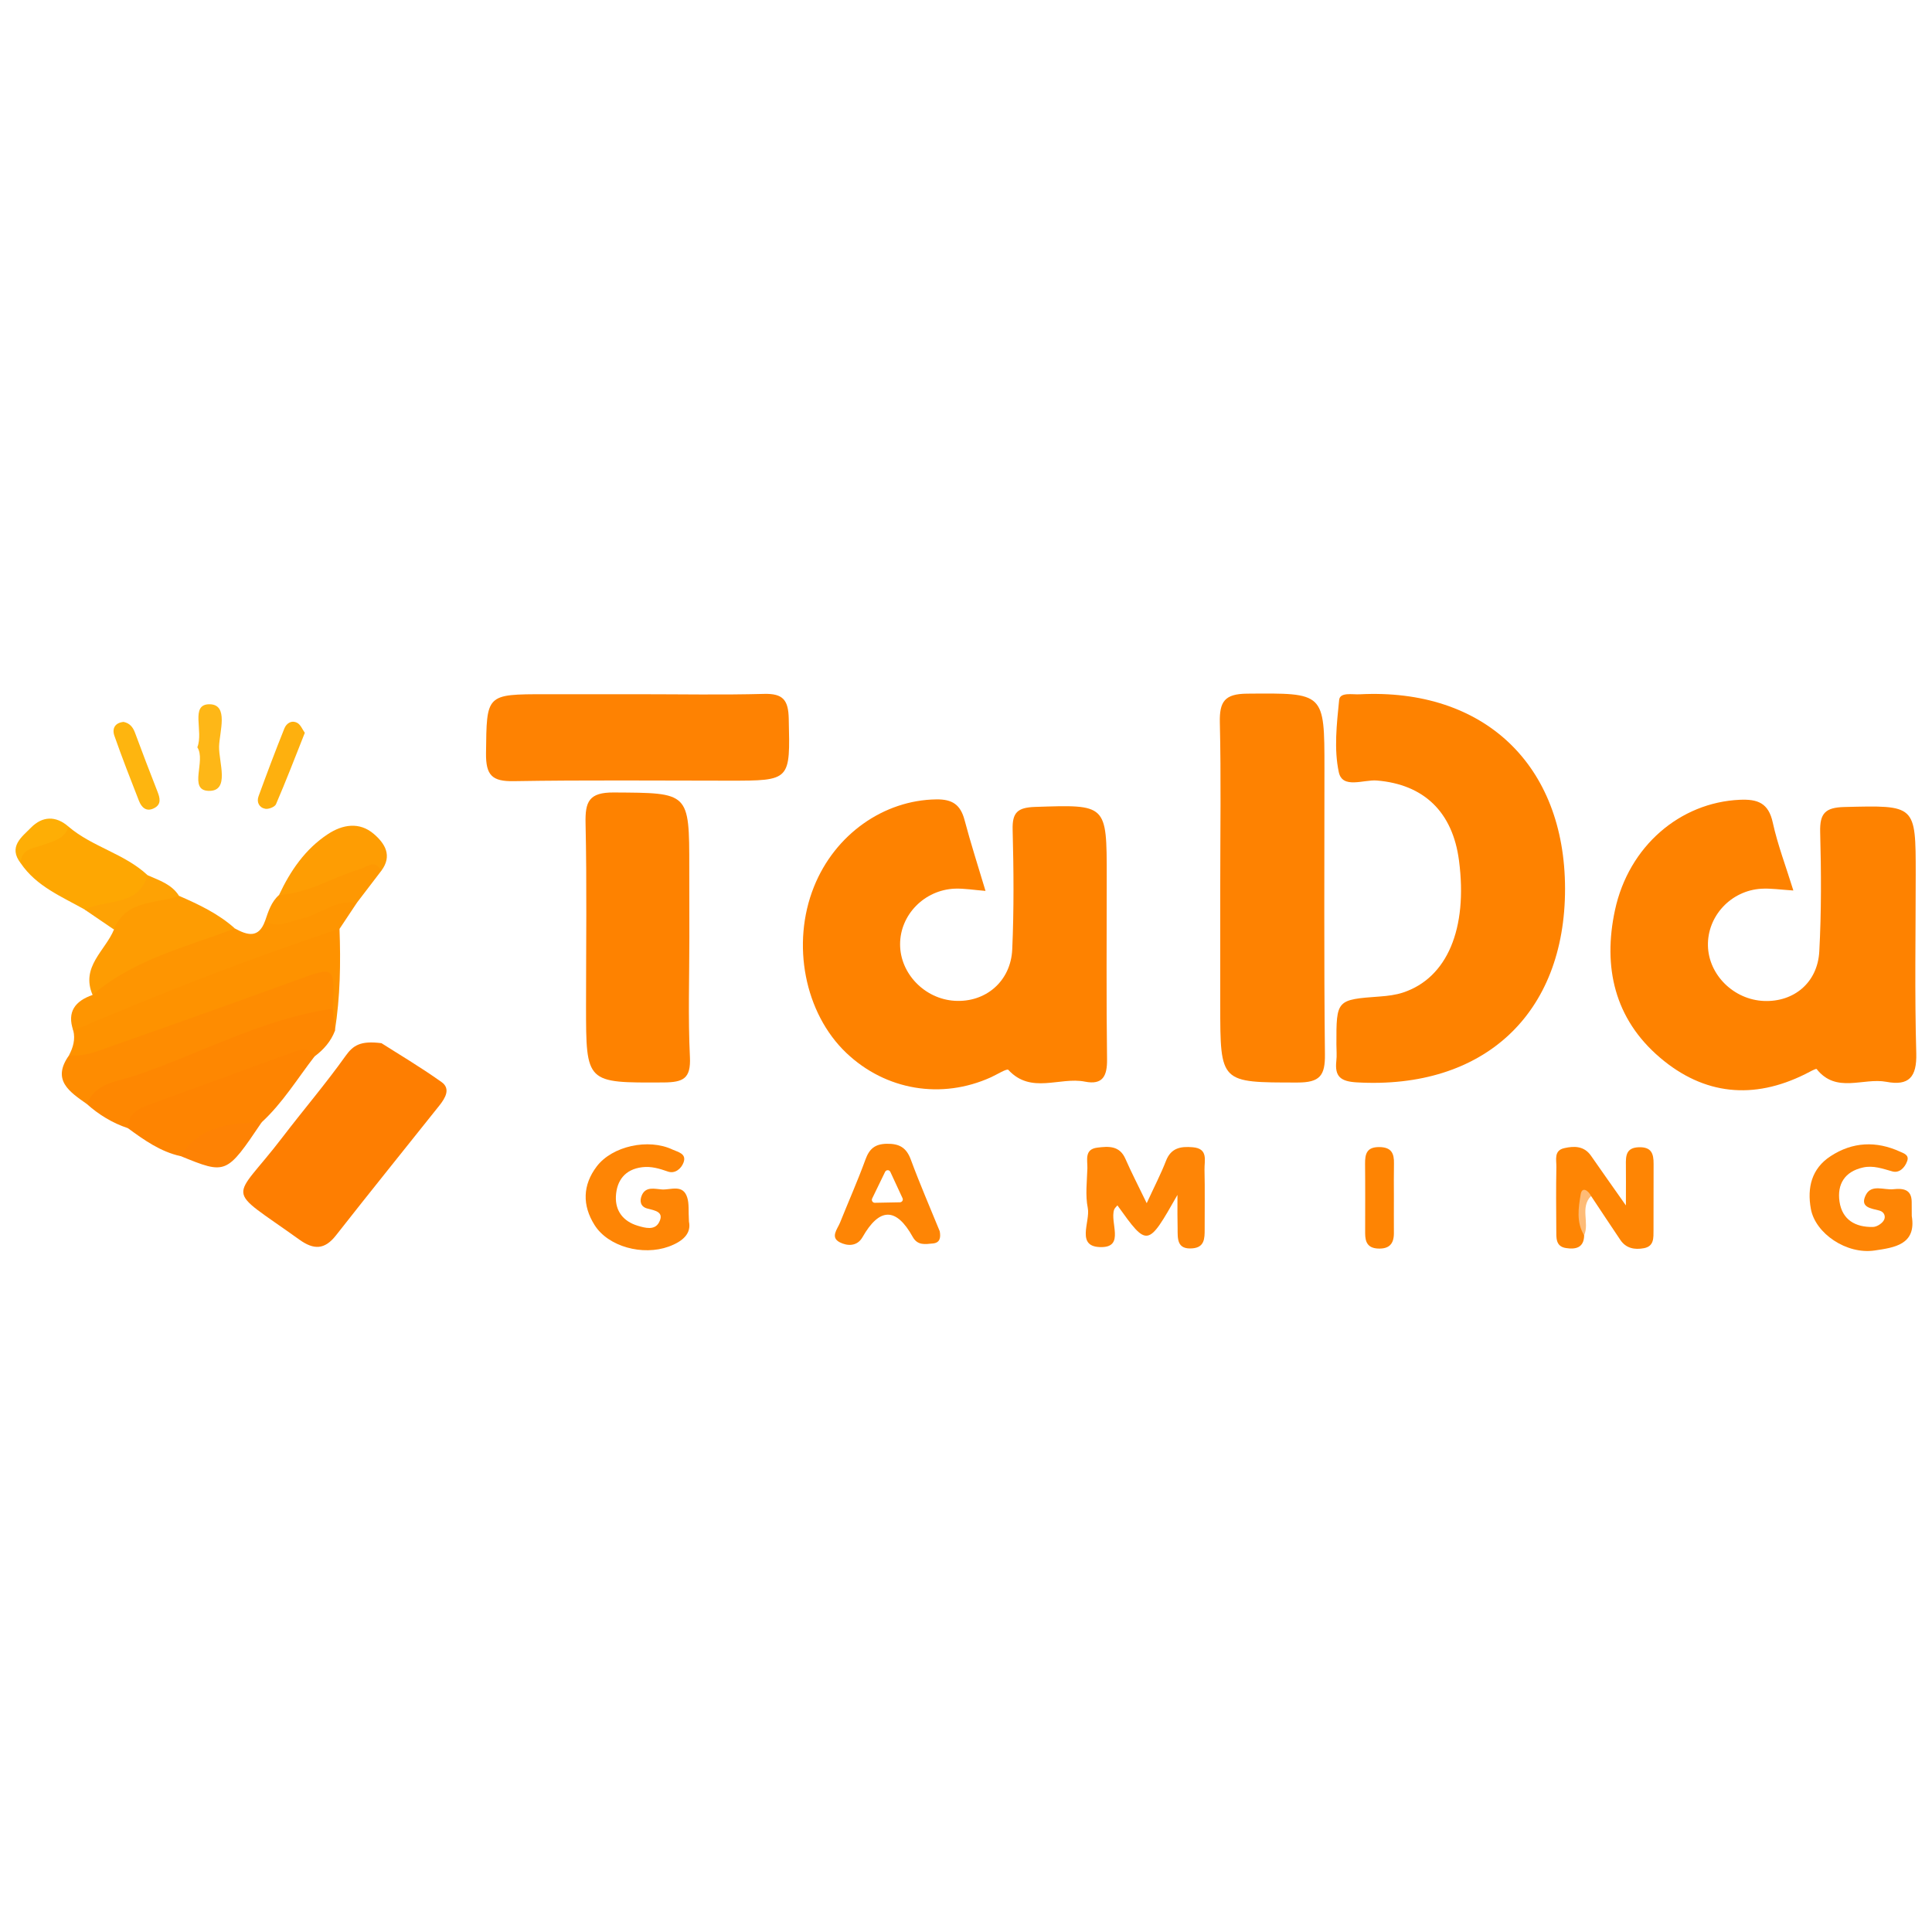
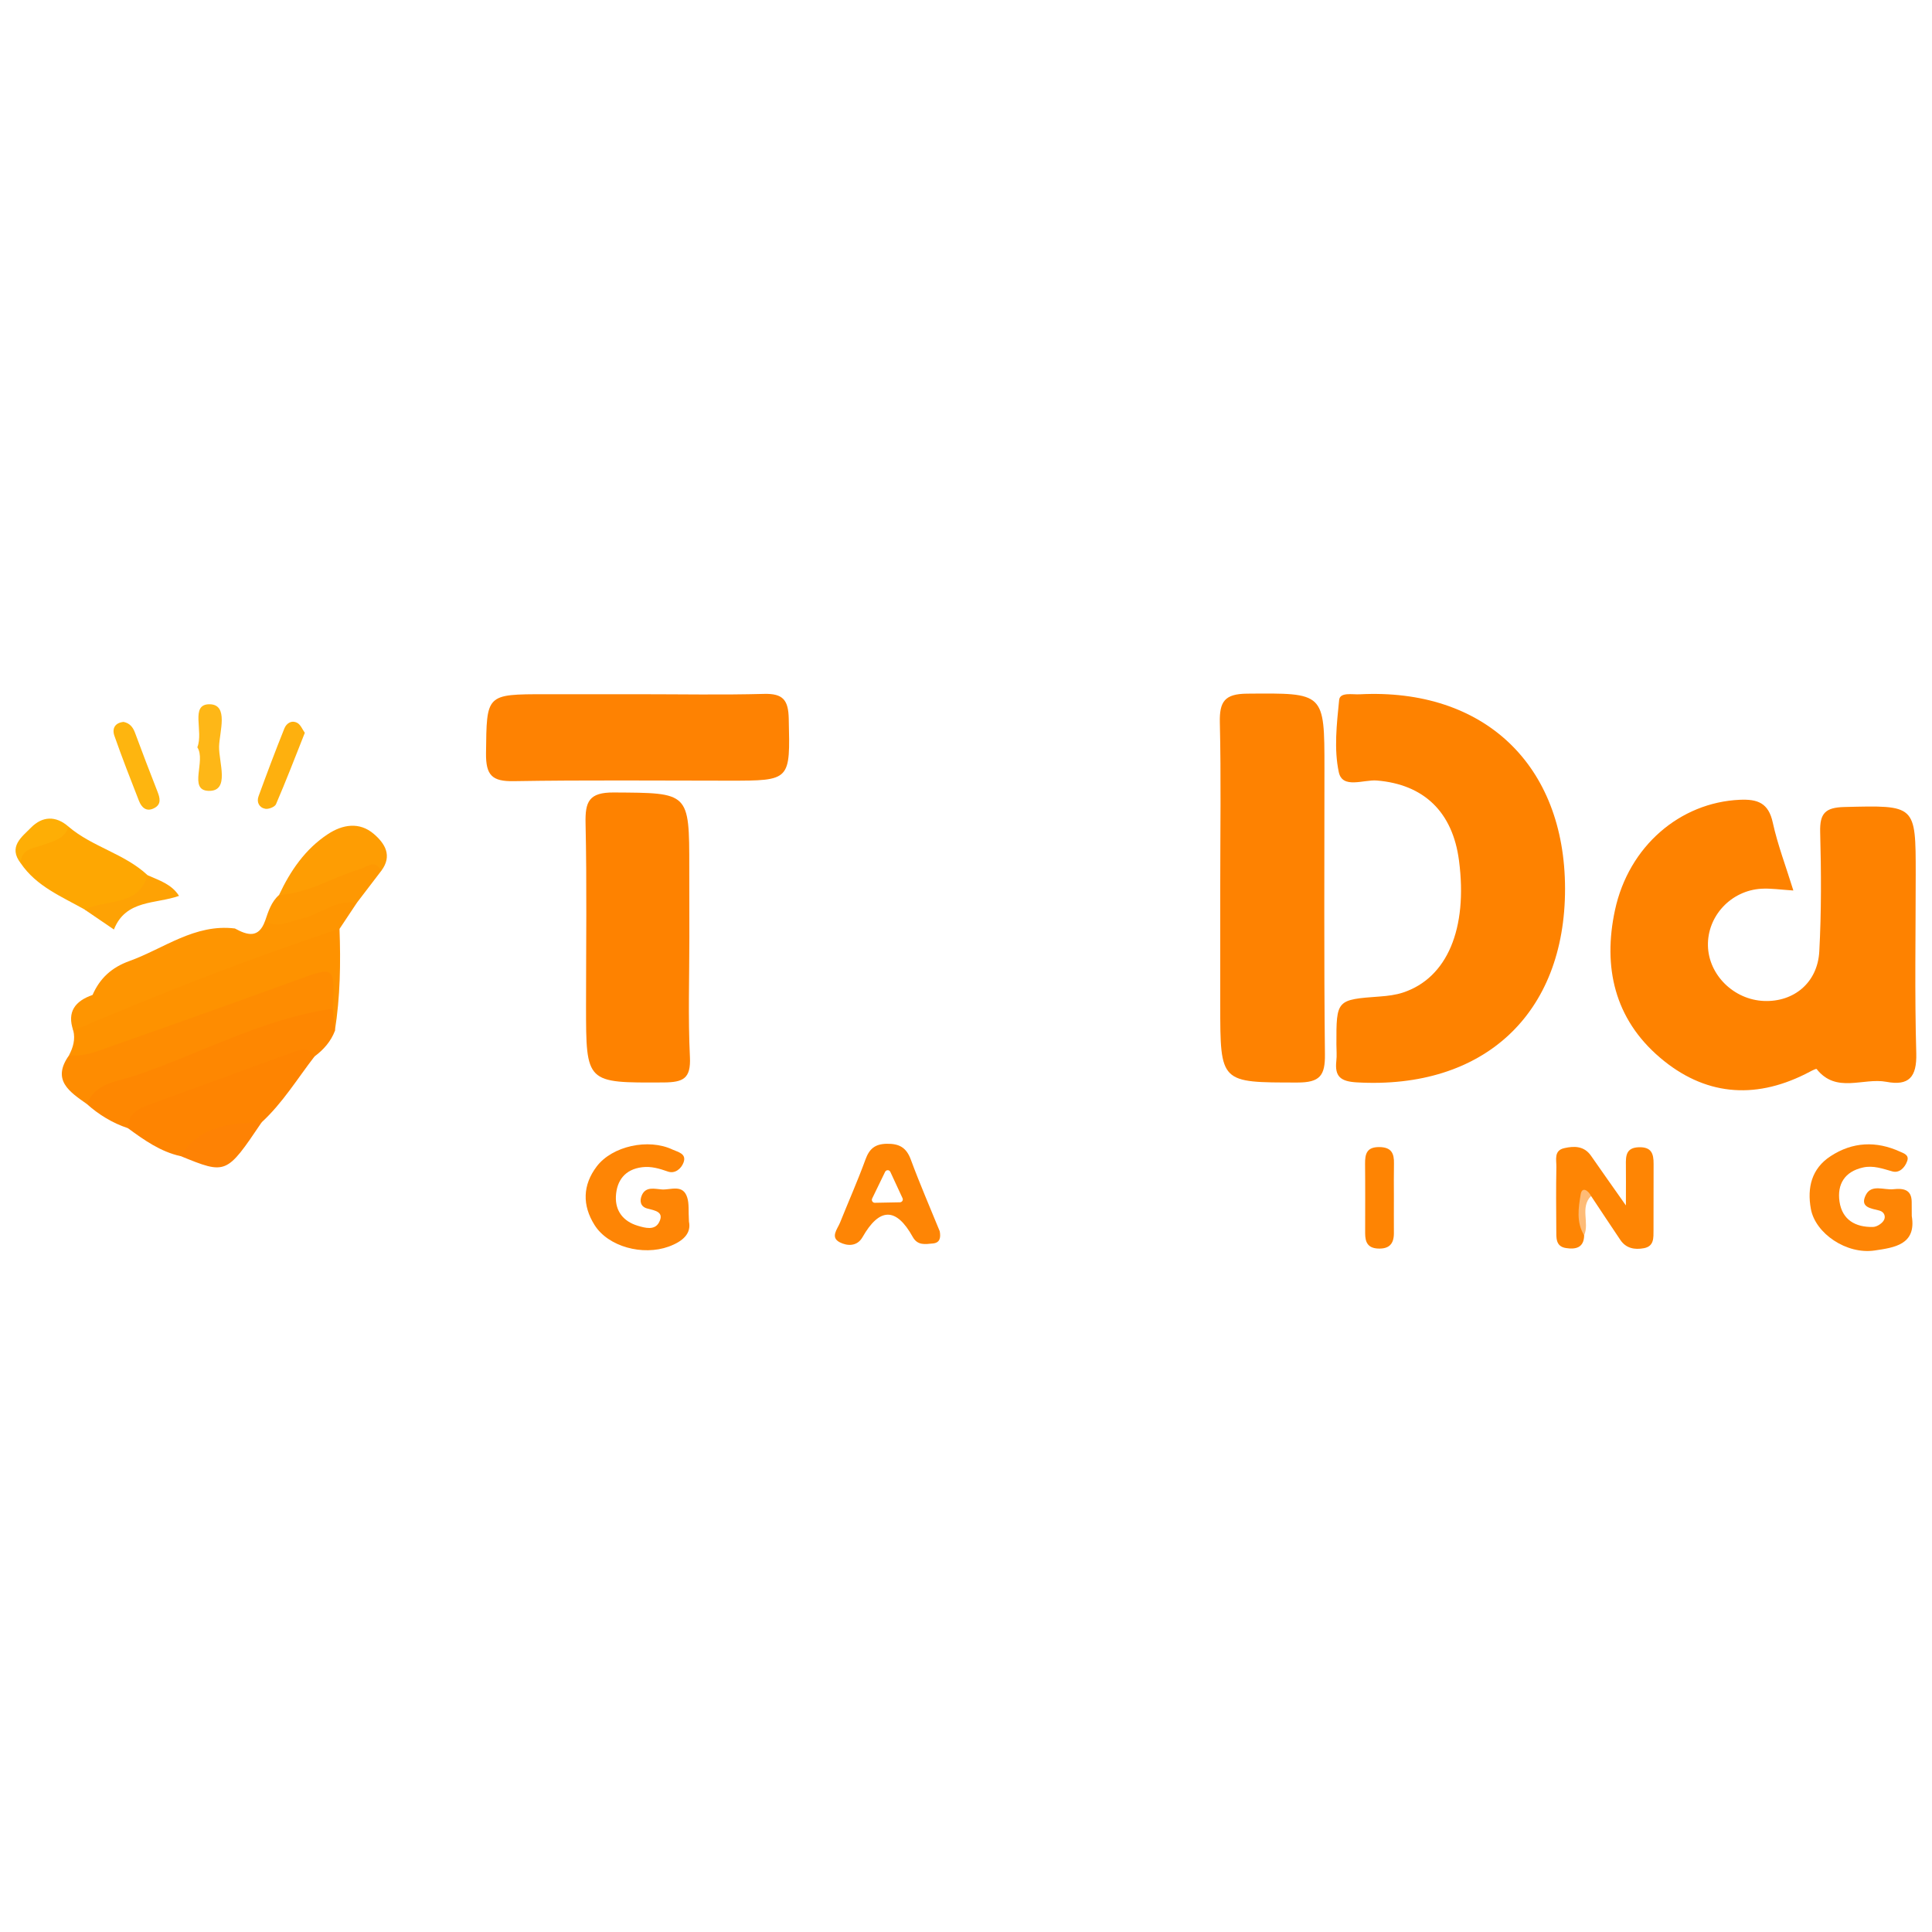
<svg xmlns="http://www.w3.org/2000/svg" version="1.1" id="Слой_1" x="0px" y="0px" viewBox="0 0 2406.6 829.5" style="enable-background:new 0 0 2406.6 829.5;" xml:space="preserve" width="30" height="30">
  <style type="text/css">
	.st0{fill:#FE8200;}
	.st1{fill:#FE8201;}
	.st2{fill:#FE8202;}
	.st3{fill:#FE7E01;}
	.st4{fill:#FE8C01;}
	.st5{fill:#FE9200;}
	.st6{fill:#FE8701;}
	.st7{fill:#FE9501;}
	.st8{fill:#FE8506;}
	.st9{fill:#FE8401;}
	.st10{fill:#FE8504;}
	.st11{fill:#FE8505;}
	.st12{fill:#FE9C02;}
	.st13{fill:#FEA702;}
	.st14{fill:#FE9D03;}
	.st15{fill:#FE9802;}
	.st16{fill:#FE8403;}
	.st17{fill:#FE8204;}
	.st18{fill:#FEB50F;}
	.st19{fill:#FEB00E;}
	.st20{fill:#FEB717;}
	.st21{fill:#FEA204;}
	.st22{fill:#FEAE05;}
	.st23{fill:#FEBB76;}
</style>
  <g>
    <path class="st0" d="M2233.9,320.7c-16-1-28-2.9-39.8-2.2c-38,2.2-67.5,34.2-66.6,71.1c0.9,36.4,32.3,67.2,69.8,68.7   c37.1,1.5,66.8-22.7,68.9-61.7c2.7-49.5,2.4-99.2,1.1-148.8c-0.6-23.2,6.3-30.5,30.1-31.1c89-2.2,88.9-3.1,88.9,83.5   c0,74.4-1.4,148.9,0.7,223.3c0.8,29.8-9.3,40.8-37.3,35.5c-28.8-5.4-62.4,15-86.8-15.9c-0.8-1-9.3,3.8-14,6.2   c-64.7,32.3-126.3,26.2-181-20.3c-57-48.5-71.4-113.2-56.2-183.9c17.2-79.8,81.2-134,155.3-137.4c22.3-1,36,3.8,41.3,28.6   C2214.4,264,2224.7,290.9,2233.9,320.7z" />
-     <path class="st0" d="M1227.6,321.2c-14.3-1.1-26.3-3.2-38.1-2.8c-38.1,1.5-68.4,32.7-68.3,69.4c0,36.4,30.7,68.1,68.1,70.3   c38.2,2.3,69.8-24,71.6-64.1c2.2-49.6,1.8-99.3,0.5-148.9c-0.6-21.5,6-27.7,27.7-28.5c89.5-3,89.5-3.8,89.5,86.6   c0,75.9-0.6,151.7,0.4,227.6c0.3,20.9-5.3,32.4-27.5,28c-31.4-6.3-67.2,16.1-95.5-14.7c-1.7-1.9-14.1,5.8-21.5,9.2   c-61.6,28-131.1,16.4-180.2-30.2c-52-49.4-68.9-135.9-40.4-207c26.2-65.5,87.1-108,152.4-108.9c20.2-0.3,30.2,6.8,35.2,25.7   C1209.2,262,1218.4,290.5,1227.6,321.2z" />
    <path class="st0" d="M1949.5,318.3c0.2,156.5-101.6,250.5-259.6,241.4c-20.2-1.2-27.4-7.4-25.3-26.6c0.8-6.8,0.1-13.8,0.1-20.7   c-0.1-55.8,0-55.7,54.6-59.7c9.5-0.7,19.3-1.9,28.4-4.9c55-18.2,80.8-79.5,69.7-164.4c-7.9-60.8-44-94.9-102.3-99.7   c-16.4-1.4-42.8,10.9-47.4-10.3c-6.2-28.7-2.6-60.1,0.4-90c1-10.1,16.4-6.6,25.7-7.1C1848.4,68.4,1949.3,164,1949.5,318.3z" />
    <path class="st1" d="M1520,314.3c0-67.6,1.1-135.2-0.5-202.7c-0.6-26.2,5.9-35.9,34.1-36.1c96.2-0.8,96.2-1.9,96.2,93.4   c0,118.6-0.7,237.2,0.6,355.8c0.3,26.5-6.1,35.2-34.2,35.2c-96.2-0.1-96.2,1.1-96.2-96.7C1520,413.6,1520,363.9,1520,314.3z" />
    <path class="st0" d="M858.7,379.3c0,49.6-1.7,99.3,0.7,148.8c1.3,27-8.3,31.5-32.7,31.7c-96.7,0.5-96.7,1.3-96.7-95.5   c0-75.8,1.1-151.6-0.6-227.3c-0.6-27,4.2-38.6,35.2-38.4c94,0.6,94-0.9,94,93.9C858.6,321.5,858.6,350.4,858.7,379.3z" />
    <path class="st2" d="M795.1,76.2c52.3,0,104.6,1,156.8-0.4c23.5-0.6,30.1,7.7,30.6,30.8c1.8,77.3,2.7,77.3-74.2,77.3   c-89.4,0-178.9-0.9-268.3,0.6c-27,0.5-34.9-7.3-34.6-34.8c0.9-73.5-0.6-73.5,74.1-73.5C718,76.2,756.6,76.2,795.1,76.2z" />
-     <path class="st3" d="M475.2,510.9c19.2,12.3,47.8,29.2,74.8,48.4c11.7,8.3,4.6,20-2.5,29c-43,54-86.4,107.7-129,162   c-14.1,18-27.6,18.2-45.6,5.3c-95-68.2-84.2-44.7-20.8-127.8c25.9-33.9,53.7-66.4,78.4-101.1C439.8,513.7,448.9,507.5,475.2,510.9z   " />
    <path class="st4" d="M108.1,586.6c-21.4-15.1-44.2-29.7-22-60.7c69.9-35.2,145.8-54.9,218.2-83.7c19.1-7.6,38.9-13.1,58.3-20   c55.8-19.8,59.2-17.1,56.1,44.6c-55.6,26.6-114.9,43.8-172.4,65.6C200,550,153.9,568,108.1,586.6z" />
    <path class="st5" d="M414.7,468c2.2-53.6,2.4-53-44.6-35.9c-77.2,28.1-154.6,55.7-232.2,82.9c-16.7,5.8-33.3,13.3-51.9,10.9   c5.1-9.7,8-19.7,5.3-30.8c-3.4-18.2,12.2-18.9,22.4-23.2c85.3-35.3,173.4-63.3,258.1-100.3c15.6-6.8,33.3-15,51.1-3.2   c1.6,42.5,0.9,85-5.8,127.1C408.2,487,408.2,477.8,414.7,468z" />
    <path class="st6" d="M414.7,468c0.8,9.2,1.6,18.3,2.5,27.5c-5.1,13.3-14.1,23.5-25.4,31.9c-80.6,22-158.8,50-232.7,89.3   c-19.1-6.4-36-16.7-51-30.1c10.7-25.9,37.1-27.7,58.1-34.6C249.2,524.5,326.6,480.2,414.7,468z" />
    <path class="st7" d="M423,368.4c-112.5,37.1-222.7,80.3-331.7,126.8c-8.2-23.6,2.5-36.9,24-44.4c9.1-20.8,23.8-34.3,45.8-42.2   c43.2-15.6,81.5-46.7,131.5-40.6c15.3,8.4,29.6,12.7,37.5-9.2c24-9.3,49.1-15.3,73.1-24.8c13.6-5.4,28.2-11.9,41.2,2.2   C437.2,346.9,430.1,357.7,423,368.4z" />
-     <path class="st8" d="M1466.7,699.9c-37.2,65.4-37.2,65.4-74.8,13c-1.4,1.8-3.4,3.4-4.1,5.4c-5.3,16,12.9,46-15.1,46.6   c-33.7,0.7-14.3-31.4-17.7-48.7c-3.2-15.9-1-32.9-0.5-49.4c0.3-10.2-4.1-23.8,12.4-25.8c13.7-1.7,27.6-2.8,34.9,13.8   c7.5,17.1,16.1,33.7,26.6,55.4c9.8-21.3,17.8-36.7,24-52.7c6.3-16.3,18.4-18.2,33.2-17c19.9,1.6,14.5,16.7,14.8,27.9   c0.6,24.8,0.1,49.5,0.2,74.3c0,11.5-0.1,22.7-15.6,23.8c-19.2,1.4-18-12.3-18.1-24.8C1466.6,731,1466.7,720.4,1466.7,699.9z" />
    <path class="st9" d="M159.1,616.6c0-17.1,12.5-23.8,25.6-28.6c59.3-21.9,118.8-43.2,178.2-65c10.8-4,21-8.4,28.9,4.4   c-21.4,27.7-39.7,57.9-65.7,81.9c-33.3,15-69.2,23.9-101.2,42.3C199.7,646,179.3,631.4,159.1,616.6z" />
    <path class="st10" d="M1973.3,750.2c-0.2,15.6-10.6,17.8-22.6,15.9c-13.2-2-12-13.1-12.1-22.5c-0.2-26.1-0.4-52.3,0.1-78.4   c0.2-8.9-3.5-20.7,10-23.6c12.4-2.8,24.7-2.7,33.2,9.6c12.2,17.6,24.6,35.1,43.4,61.8c0-24.1,0.2-37.1,0-50.1   c-0.2-11.7,0.1-21.9,16.3-22.4c15.5-0.4,18.3,8,18.2,20.7c-0.2,27.5,0.1,55-0.1,82.5c-0.1,9.4,1,20.2-12.1,22.6   c-11.5,2.1-22.1,0.2-29.2-10.3c-12.3-18.2-24.3-36.5-36.5-54.8C1959.7,714.1,1972.3,733.2,1973.3,750.2z" />
    <path class="st11" d="M858.2,733.1c3.1,14.9-7.5,24.7-25.3,31.2c-32.1,11.6-75.2,0.3-92.3-26.9c-15.4-24.5-15-49.7,2.8-73.1   c19.3-25.3,64.3-35.1,94.3-20.9c6.6,3.1,17.8,4.9,13.8,16c-2.8,7.8-10.7,14.5-19.5,11.4c-10.6-3.7-20.8-6.8-32.1-5.4   c-21.3,2.6-31.7,16.5-32.7,36.2c-0.9,18.3,9.2,31.3,27.2,36.7c9.3,2.8,20.9,5.9,26.3-3.8c7.4-13.4-4.6-15.1-14.2-17.6   c-8.6-2.2-10-9.2-7.2-16.1c4.9-12,16.4-8.3,25.2-7.7c11.1,0.7,26.4-7,31.6,10.2C858.5,710.8,857.4,719.5,858.2,733.1z" />
    <path class="st11" d="M2381.4,726.2c6,35.8-22,39.3-46.1,42.9c-35,5.3-74-21.1-79.6-51.8c-4.8-26.4,0.9-50.2,24.5-65.6   c27.4-18,57-19.3,86.8-5.6c4.1,1.9,11.5,3.9,8.7,11.6c-3,8.6-10.1,15.3-18.5,12.9c-12.1-3.4-23.8-7.7-36.4-4.9   c-22.8,5-32.6,20.7-29.4,42.6c3.4,22.7,19.9,32,41.7,31.5c4.5-0.1,10.3-3.7,13-7.5c3.6-5.1,1.1-11.3-5-12.9   c-10.8-2.8-24.9-4-16.8-19.7c7-13.4,22.4-5.7,34-6.9c11.4-1.2,22.9-0.5,23,15.7C2381.4,714,2381.4,719.5,2381.4,726.2z" />
-     <path class="st12" d="M292.6,368c-61.1,23.3-126,38.6-177.3,82.7c-15-35,15.8-54.9,26.7-81.4c-9.5-30.7,18.1-30.7,33.7-39.5   c14.7-8.4,31.3-7.2,47.4-2.4C247.9,338.2,272.2,349.7,292.6,368z" />
    <path class="st13" d="M85.4,241.2c29.7,25.3,69.8,33.6,98.5,60.5c10.7,32.3-18.8,30.4-34.4,39.4c-13.4,7.7-28.5,10.2-43.7,3.5   c-28.8-16.3-60.4-28.9-80-57.9c-9.5-19,6.5-23.5,17.6-30C56.4,249.2,71.4,246.3,85.4,241.2z" />
    <path class="st14" d="M347.6,326.3c14.1-30.2,32.7-57.3,60.8-75.8c18.2-12,39.2-15.7,57.2-0.3c13.8,11.8,23.5,27.1,9.4,45.9   c-29.3,9.1-57.3,21.8-86.4,31.4C374.9,332,360.9,339.8,347.6,326.3z" />
    <path class="st15" d="M347.6,326.3c36-2,66.3-21.8,99.7-31.8c9.6-2.9,19.3-13.4,27.7,1.6c-10.2,13.4-20.5,26.8-30.7,40.2   c-25.9-4.8-45.1,14.2-68.3,19.4c-15.3,3.4-29.8,12.8-45.9,3.2C334.2,347,337.8,334.9,347.6,326.3z" />
    <path class="st16" d="M1736.3,702.1c0,15.1-0.1,30.2,0,45.3c0.1,13.5-5.9,20-20,19.3c-12.8-0.7-15.8-8.3-15.8-19.1   c0-28.8,0.2-57.6-0.1-86.4c-0.1-12.5,2.1-21,17.7-20.9c15.2,0.1,18.6,7.9,18.3,20.6C1736.1,674.6,1736.3,688.4,1736.3,702.1z" />
    <path class="st17" d="M224.9,651.5c23.7-38.2,62.3-40.5,101.2-42.3C281.9,674.7,281.9,674.7,224.9,651.5z" />
    <path class="st18" d="M153.9,110.7c7.5,1.5,11.6,6.3,14.2,13.3c9.1,24.4,18.3,48.8,27.9,73.1c3.3,8.3,5.4,16.3-4.1,21.1   c-9.6,4.9-15.6-0.9-18.9-9.4C162.5,182,152,155.1,142.5,128C139.4,119.1,143,111.8,153.9,110.7z" />
    <path class="st19" d="M379.7,124.3c-12.2,30.8-23.5,60.1-35.9,88.9c-1.4,3.4-9.3,6.5-13.4,5.7c-7.5-1.4-11.1-8.2-8.3-15.7   c10.3-28.2,20.9-56.4,32.1-84.3c2.6-6.6,9.3-11,16.6-6.7C374.7,114.7,376.8,120.2,379.7,124.3z" />
    <path class="st20" d="M245.8,142.3c8.1-20-9.5-53.8,15.3-53.6c24.1,0.3,12.3,34.3,11.8,52.6c-0.5,19.5,13.9,55.9-12.9,55.3   C234,196,256.9,159,245.8,142.3z" />
    <path class="st21" d="M105.8,344.7c26.3-13.9,66.2-3,78.1-43c14.5,6.4,30,11.2,39.1,25.7c-28.9,10.4-66.3,4.3-81.1,41.9   C129.9,361.1,117.9,352.9,105.8,344.7z" />
    <path class="st22" d="M85.4,241.2c-4.7,15.3-18.3,17.6-30.9,22.5c-11.6,4.5-28.3,4.2-28.7,23c-16-20.5,1.4-32.7,12.9-44.4   C52.7,228.1,69.5,227.2,85.4,241.2z" />
    <path class="st23" d="M1973.3,750.2c-10-16.2-7.1-34.4-4.3-51.1c1.7-9.9,9.3-4.9,12.9,2.1C1967.9,715.6,1980.2,734.6,1973.3,750.2z   " />
  </g>
  <path class="st11" d="M1170.6,745.2c-11.9-29.2-24.8-58.9-36-89.2c-5.6-15.3-14.6-20.1-30.2-19.8c-14.5,0.3-21.5,6.3-26.3,19.5  c-9.7,26.6-21.2,52.5-31.7,78.7c-3.3,8.1-12.5,18.2-0.4,24.5c9.1,4.7,21.6,5.6,28.4-6.4c20.9-36.7,41.7-37.8,62.6-0.2  c6,10.8,15.5,9,24.8,8.1C1170.6,759.7,1172.1,753.6,1170.6,745.2z M1121,709.1l-31.2,0.6c-2.7,0.1-4.6-2.8-3.4-5.3l16.1-33.2  c1.4-2.8,5.3-2.8,6.6,0.1l15.1,32.6C1125.4,706.3,1123.7,709,1121,709.1z" />
</svg>